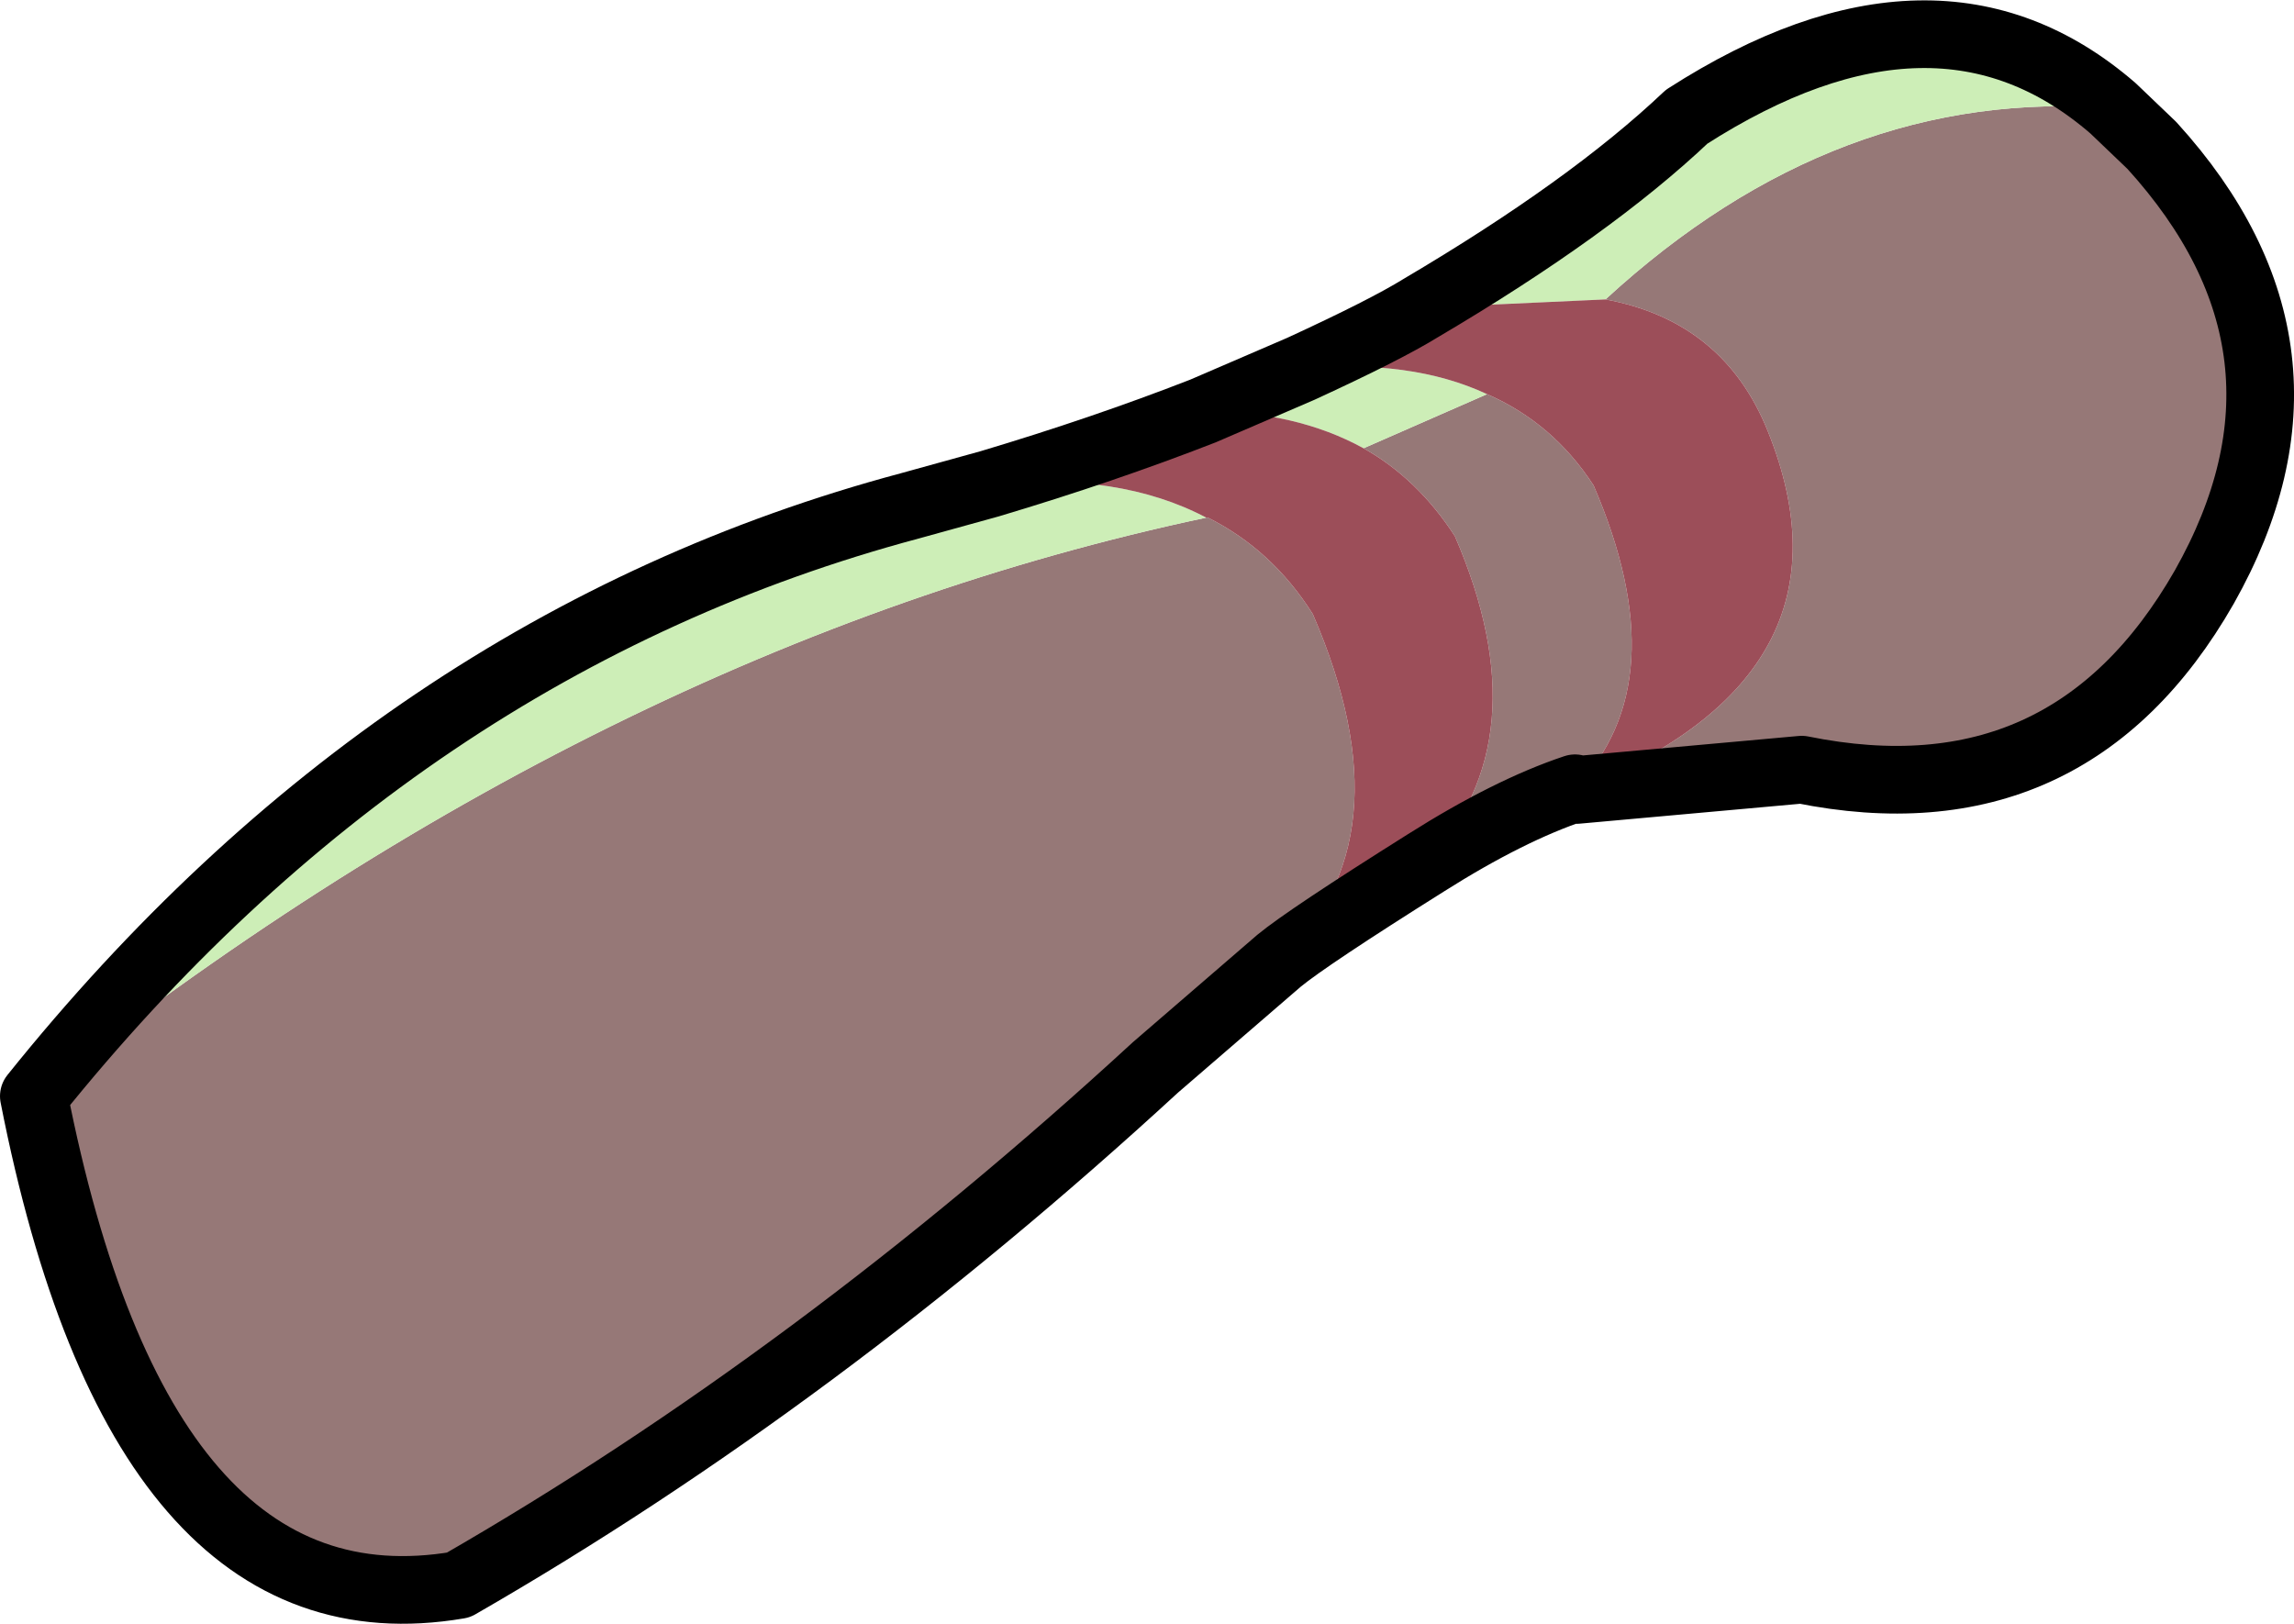
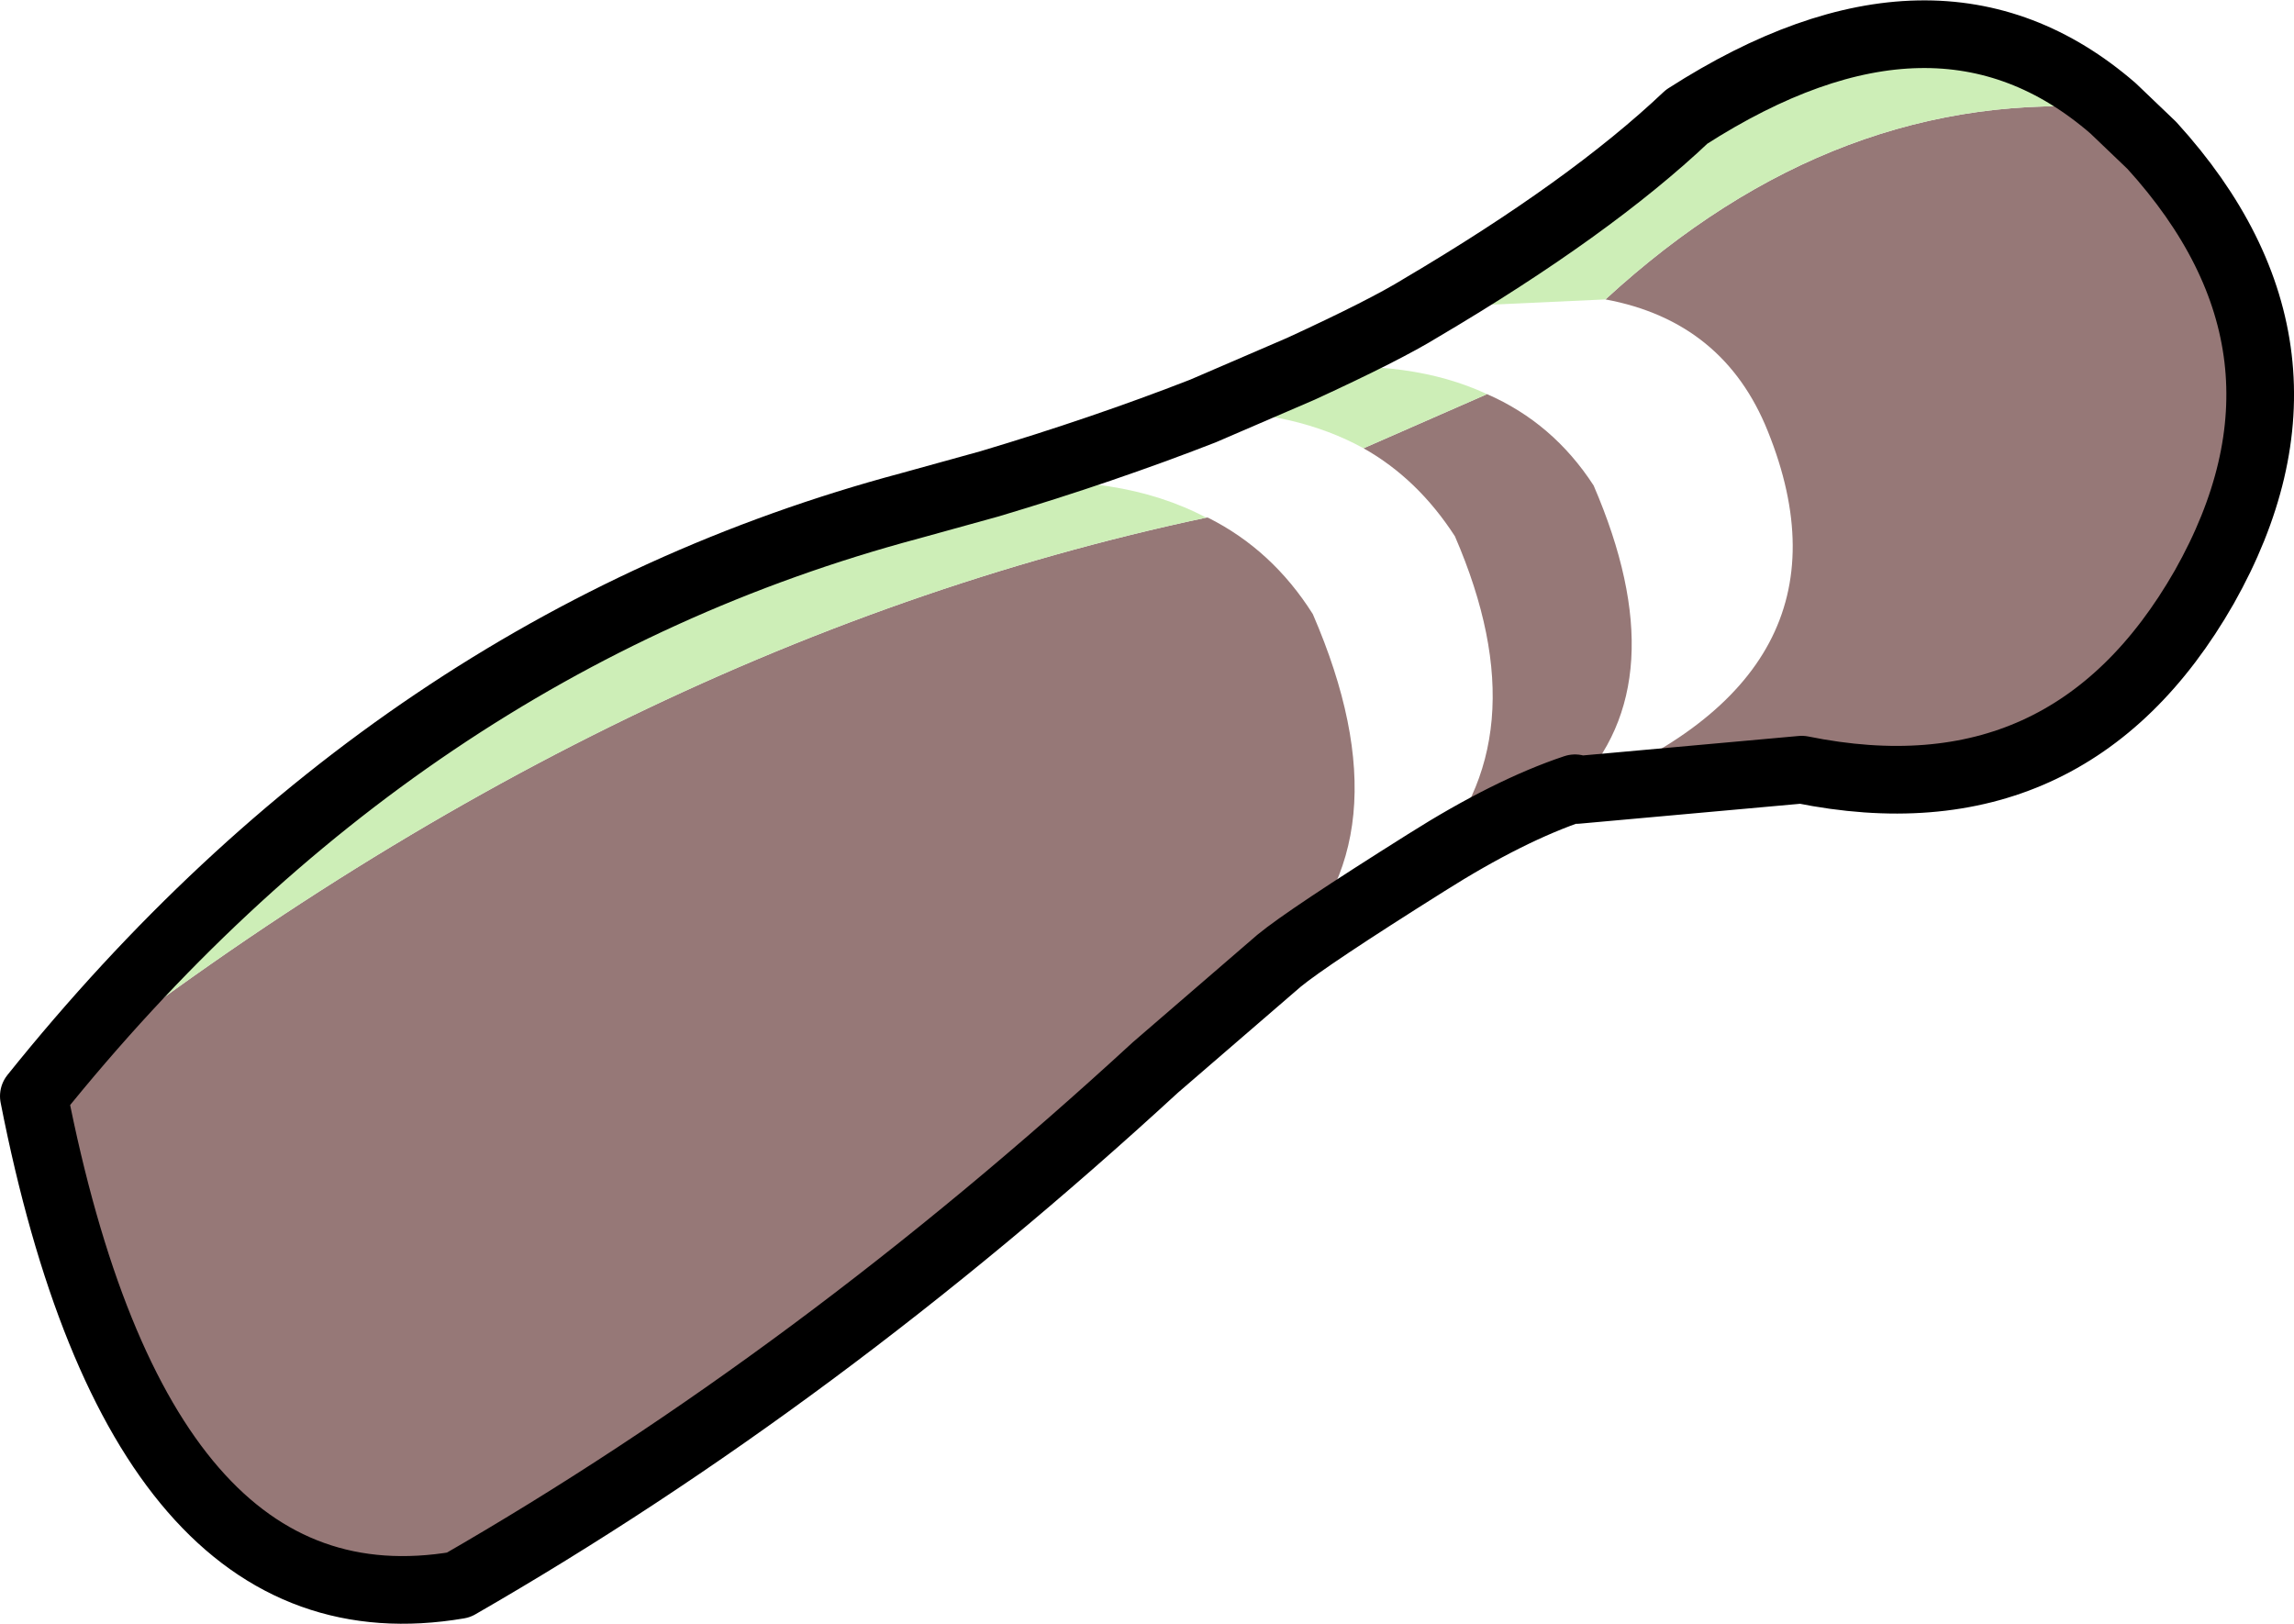
<svg xmlns="http://www.w3.org/2000/svg" height="48.0px" width="67.8px">
  <g transform="matrix(1.0, 0.0, 0.0, 1.0, 33.9, 24.0)">
    <path d="M28.55 -20.8 L29.7 -19.7 Q35.2 -13.65 31.25 -6.65 27.25 0.35 19.35 -1.25 L12.7 -0.65 Q21.25 -4.05 18.35 -11.25 17.05 -14.5 13.55 -15.15 20.4 -21.45 28.55 -20.8 M12.65 -0.7 Q10.7 -0.05 8.25 1.5 11.7 -2.15 9.1 -8.15 8.0 -9.85 6.4 -10.75 L10.05 -12.35 Q12.0 -11.5 13.2 -9.65 15.7 -3.85 12.65 -0.7 M3.9 4.4 L0.25 7.55 Q-9.75 16.75 -20.35 22.85 -29.75 24.45 -32.9 8.4 -16.15 -4.9 1.75 -8.7 L1.8 -8.7 Q3.7 -7.75 4.9 -5.85 7.8 0.85 3.9 4.4" fill="#967877" fill-rule="evenodd" stroke="none" />
    <path d="M-32.9 8.4 Q-22.15 -5.0 -7.0 -9.05 L-4.65 -9.7 Q-0.8 -10.05 1.75 -8.7 -16.15 -4.9 -32.9 8.4 M1.65 -11.85 L4.55 -13.1 Q7.8 -13.4 10.05 -12.35 L6.4 -10.75 Q4.4 -11.85 1.65 -11.85 M8.1 -14.9 Q13.1 -17.85 15.95 -20.55 23.35 -25.3 28.55 -20.8 20.4 -21.45 13.55 -15.15 L8.1 -14.9" fill="#cdeeb7" fill-rule="evenodd" stroke="none" />
-     <path d="M12.7 -0.65 L12.65 -0.7 Q15.7 -3.85 13.2 -9.65 12.0 -11.5 10.05 -12.35 7.8 -13.4 4.55 -13.1 7.05 -14.25 8.1 -14.9 L13.55 -15.15 Q17.05 -14.5 18.35 -11.25 21.25 -4.05 12.7 -0.65 M8.25 1.5 Q4.75 3.7 3.9 4.4 7.8 0.85 4.9 -5.85 3.7 -7.75 1.8 -8.7 L1.75 -8.7 Q-0.8 -10.05 -4.65 -9.7 -1.3 -10.7 1.65 -11.85 4.4 -11.85 6.4 -10.75 8.0 -9.85 9.1 -8.15 11.7 -2.15 8.25 1.5" fill="#9c4e59" fill-rule="evenodd" stroke="none" />
    <path d="M28.55 -20.8 L29.7 -19.7 Q35.2 -13.65 31.25 -6.65 27.25 0.35 19.35 -1.25 L12.7 -0.65 12.65 -0.7 Q10.7 -0.05 8.25 1.5 4.75 3.7 3.9 4.4 L0.25 7.55 Q-9.75 16.75 -20.35 22.85 -29.75 24.45 -32.9 8.4 -22.15 -5.0 -7.0 -9.05 L-4.65 -9.7 Q-1.3 -10.7 1.65 -11.85 L4.55 -13.1 Q7.05 -14.25 8.1 -14.9 13.1 -17.85 15.95 -20.55 23.35 -25.3 28.55 -20.8 Z" fill="none" stroke="#000000" stroke-linecap="round" stroke-linejoin="round" stroke-width="2.0" />
  </g>
</svg>